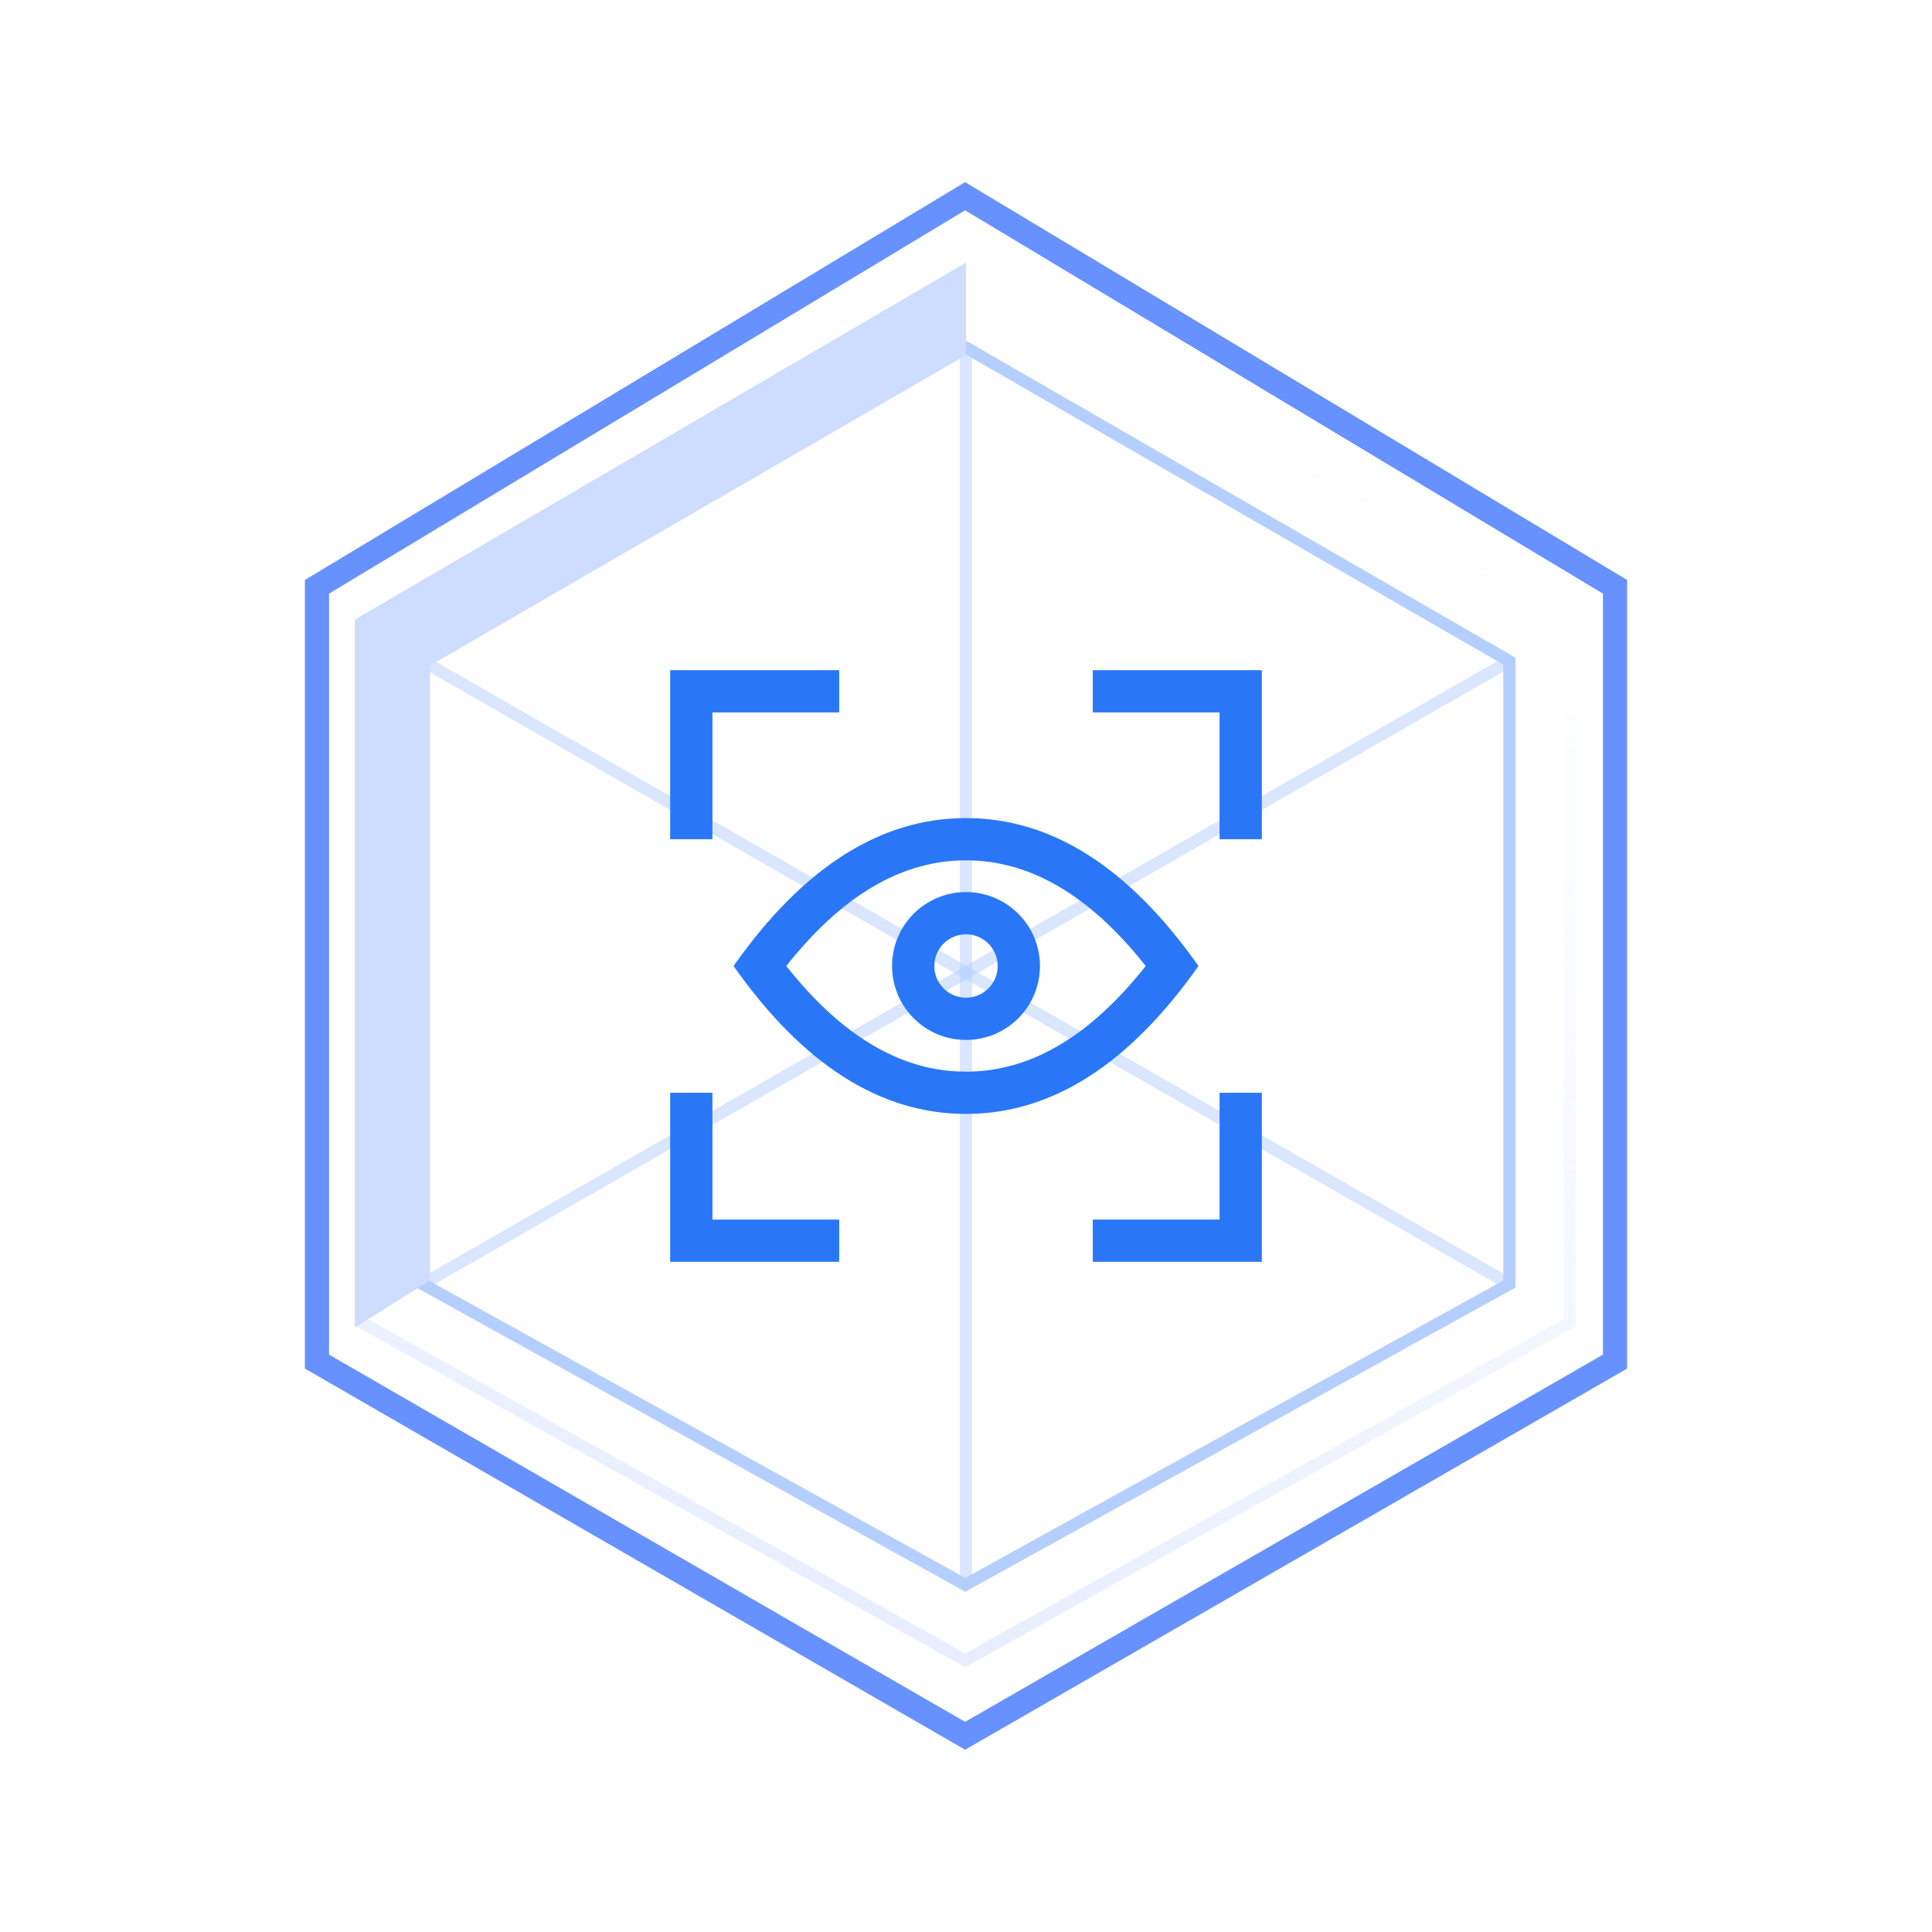
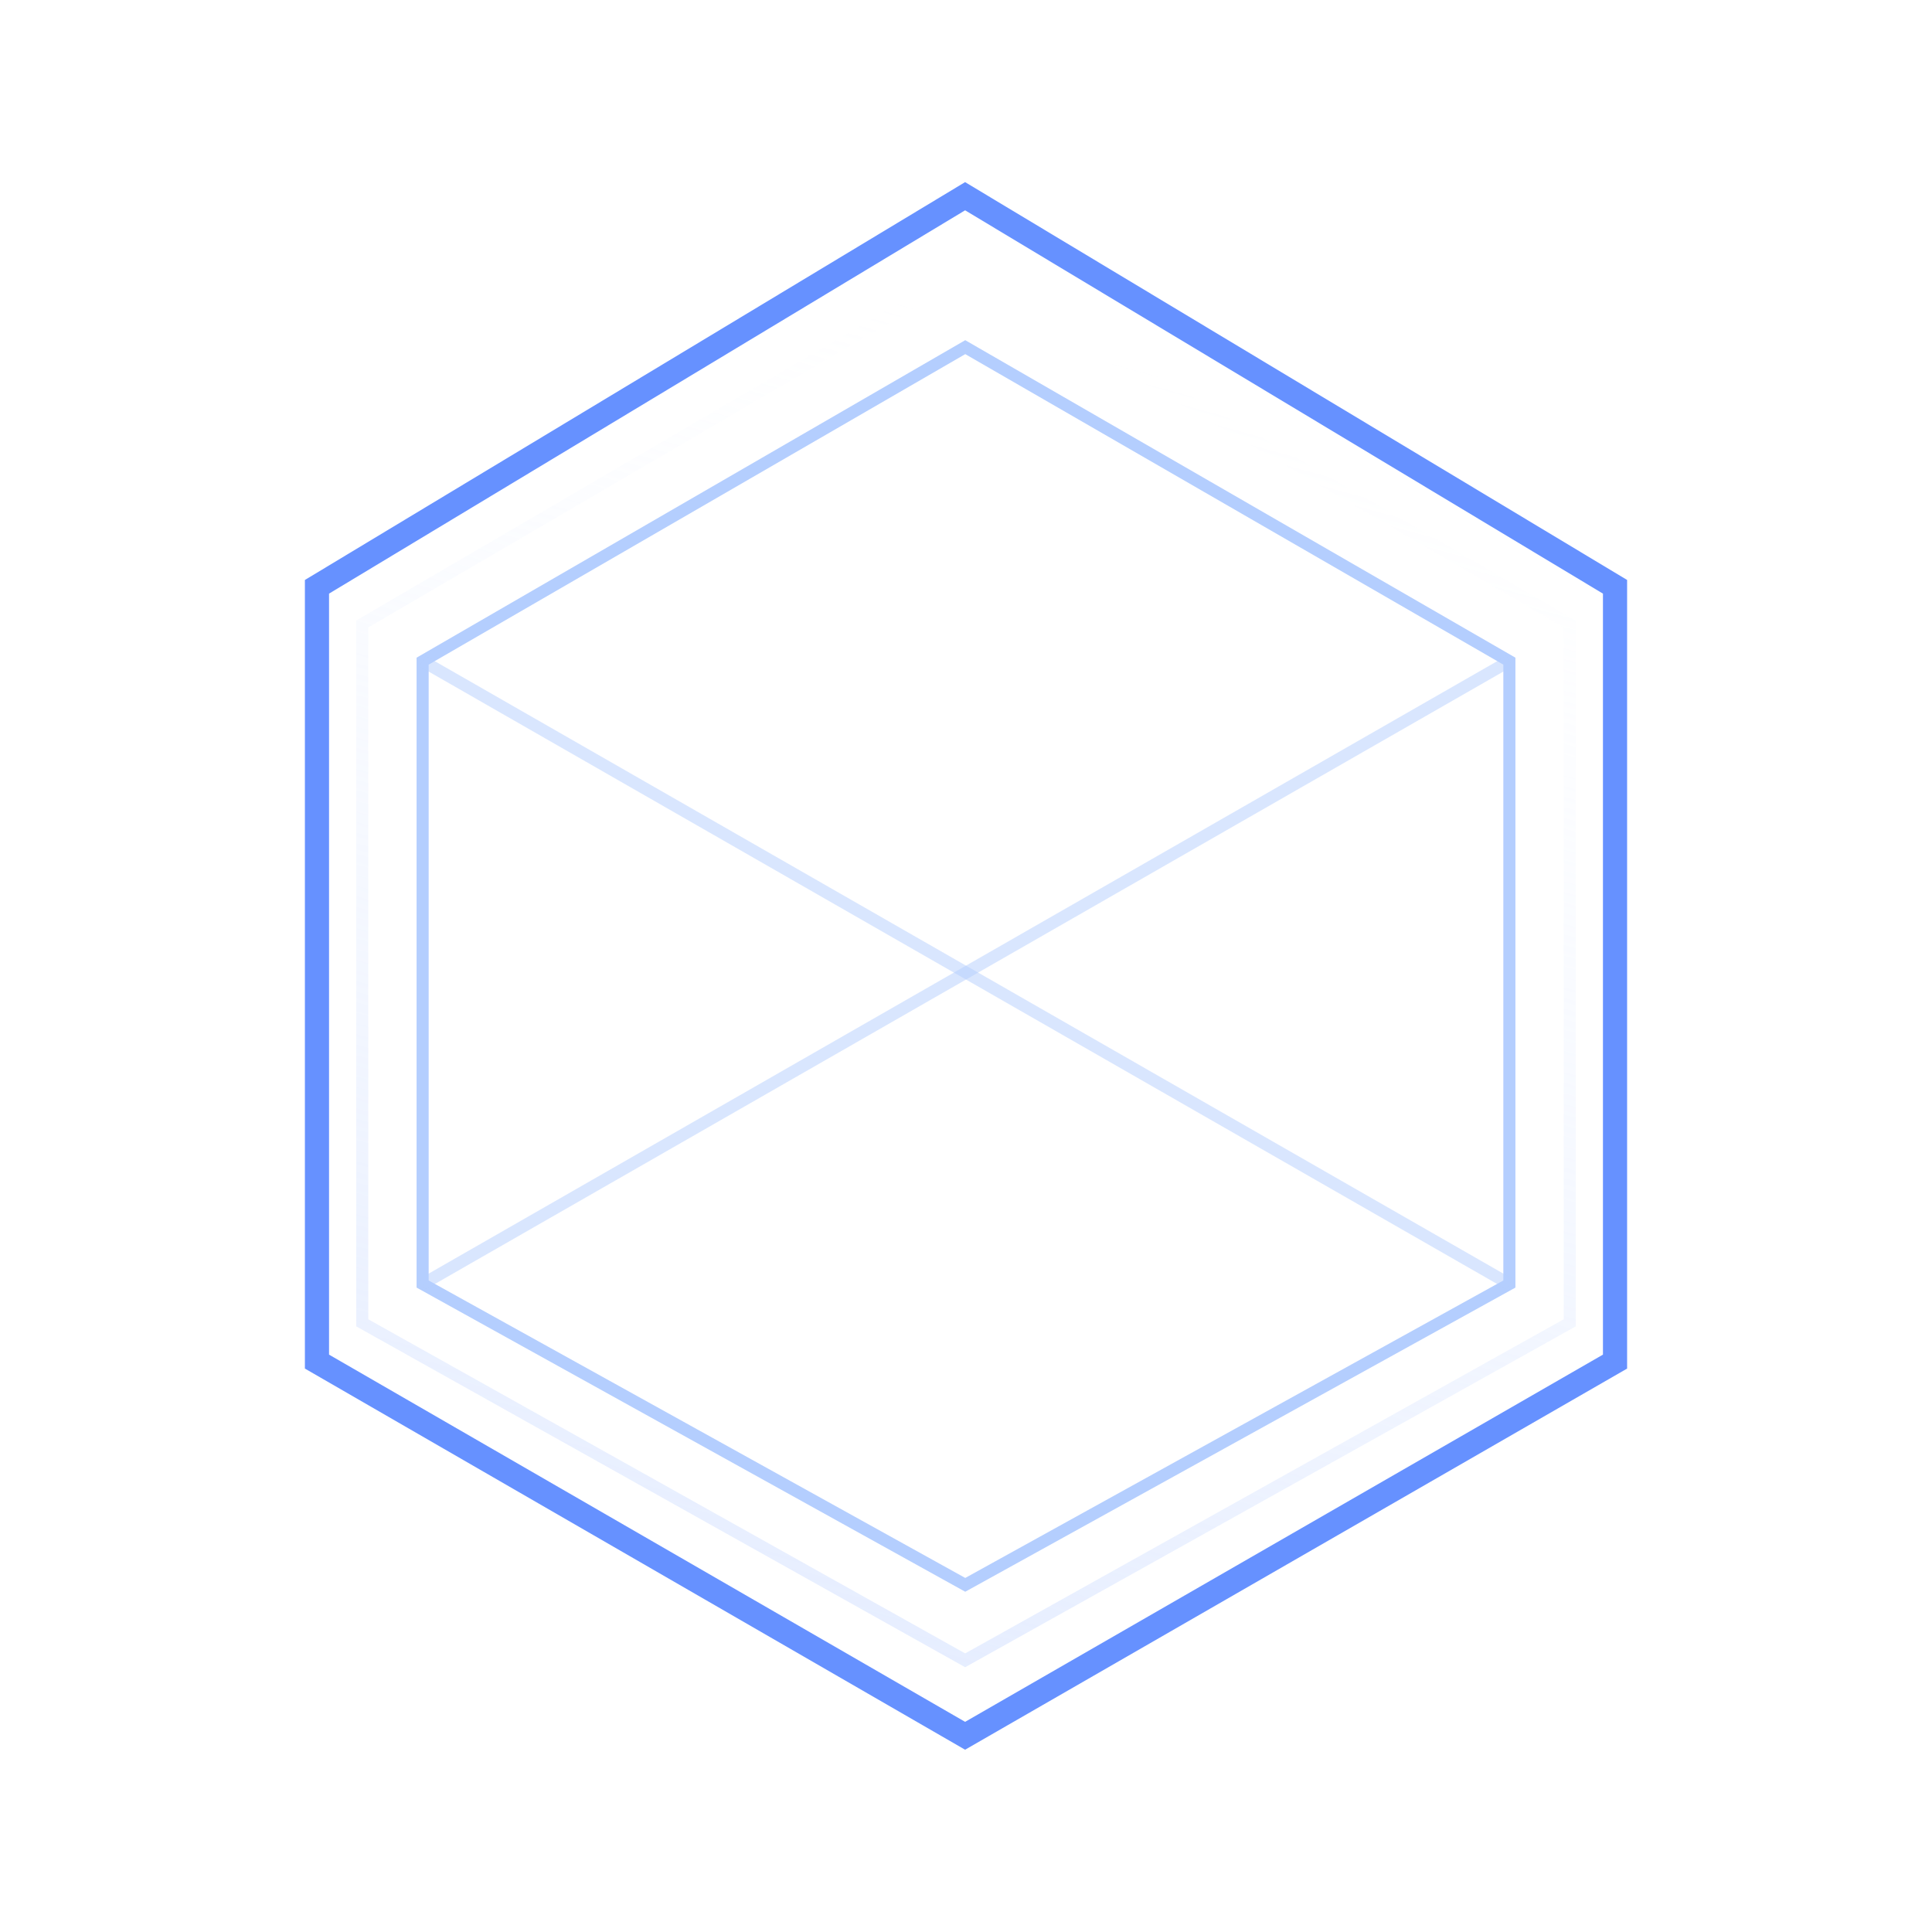
<svg xmlns="http://www.w3.org/2000/svg" width="80px" height="80px" viewBox="0 0 80 80" version="1.1">
  <title>智能视频识别算法</title>
  <defs>
    <linearGradient x1="71.61%" y1="9.086%" x2="50%" y2="100%" id="linearGradient-1">
      <stop stop-color="#E8F0FF" stop-opacity="0" offset="0%" />
      <stop stop-color="#CDDCFF" offset="100%" />
    </linearGradient>
  </defs>
  <g id="2月2日设计图" stroke="none" stroke-width="1" fill="none" fill-rule="evenodd">
    <g id="智慧电力" transform="translate(-1010, -1935)">
      <g id="产品优势" transform="translate(0, 1727)">
        <g id="编组-7备份" transform="translate(990, 168)">
          <g id="智能视频识别算法" transform="translate(20, 40)">
-             <polygon id="矩形" fill="#D8D8D8" opacity="0" points="1.42386103e-13 0 80 0 80 80 1.42386103e-13 80" />
            <polygon id="路径-4" stroke="#6691FF" points="39.963 8.125 13.125 24.298 13.125 56.381 39.963 71.875 66.875 56.381 66.875 24.298" />
            <polygon id="路径-4" stroke="url(#linearGradient-1)" stroke-width="0.5" opacity="0.5" points="39.965 11.25 15 25.837 15 54.775 39.965 68.75 65 54.775 65 25.837" />
            <polygon id="路径-4" stroke="#B4CEFE" stroke-width="0.5" points="39.969 14.375 17.5 27.377 17.5 53.169 39.969 65.625 62.5 53.169 62.5 27.377" />
            <line x1="17.5" y1="27.377" x2="62.5" y2="53.169" id="路径-6" stroke="#B4CEFE" stroke-width="0.5" opacity="0.5" />
            <line x1="17.5" y1="53.169" x2="62.5" y2="27.377" id="路径-7" stroke="#B4CEFE" stroke-width="0.5" opacity="0.5" />
-             <line x1="40" y1="14.375" x2="40" y2="65.625" id="路径-8" stroke="#B4CEFE" stroke-width="0.5" opacity="0.5" />
-             <polygon id="路径-5" fill="#CDDCFF" points="40 10.873 40 14.703 17.806 27.557 17.806 53.02 14.695 54.968 14.695 25.658" />
            <g id="识别" transform="translate(26, 26)" fill-rule="nonzero">
-               <rect id="矩形" fill="#000000" opacity="0" x="0" y="0" width="28" height="28" />
-               <path d="M3.5,19.25 L3.5,24.5 L8.75,24.5 L8.75,26.25 L1.75,26.25 L1.75,19.25 L3.5,19.25 Z M26.25,19.25 L26.25,26.25 L19.25,26.25 L19.25,24.5 L24.5,24.5 L24.5,19.25 L26.25,19.25 Z M14,7.875 C17.544,7.875 20.752,9.917 23.625,14 C20.752,18.083 17.544,20.125 14,20.125 C10.456,20.125 7.248,18.083 4.375,14 C7.248,9.917 10.456,7.875 14,7.875 Z M14,9.625 C11.456,9.625 9.06,10.948 6.778,13.727 L6.557,14 L6.778,14.273 C8.951,16.921 11.228,18.245 13.638,18.366 L14,18.375 C16.544,18.375 18.94,17.052 21.222,14.273 L21.441,14 L21.222,13.727 C19.049,11.079 16.772,9.755 14.362,9.634 L14,9.625 Z M14,10.938 C15.691,10.938 17.062,12.309 17.062,14 C17.062,15.691 15.691,17.062 14,17.062 C12.309,17.062 10.938,15.691 10.938,14 C10.938,12.309 12.309,10.938 14,10.938 Z M14,12.688 C13.275,12.688 12.688,13.275 12.688,14 C12.688,14.725 13.275,15.312 14,15.312 C14.725,15.312 15.312,14.725 15.312,14 C15.312,13.275 14.725,12.688 14,12.688 Z M8.75,1.75 L8.75,3.5 L3.5,3.5 L3.5,8.75 L1.75,8.75 L1.75,1.75 L8.75,1.75 Z M26.25,1.75 L26.25,8.75 L24.5,8.75 L24.5,3.5 L19.25,3.5 L19.25,1.75 L26.25,1.75 Z" id="形状" fill="#2977F6" />
-             </g>
+               </g>
          </g>
        </g>
      </g>
    </g>
  </g>
</svg>